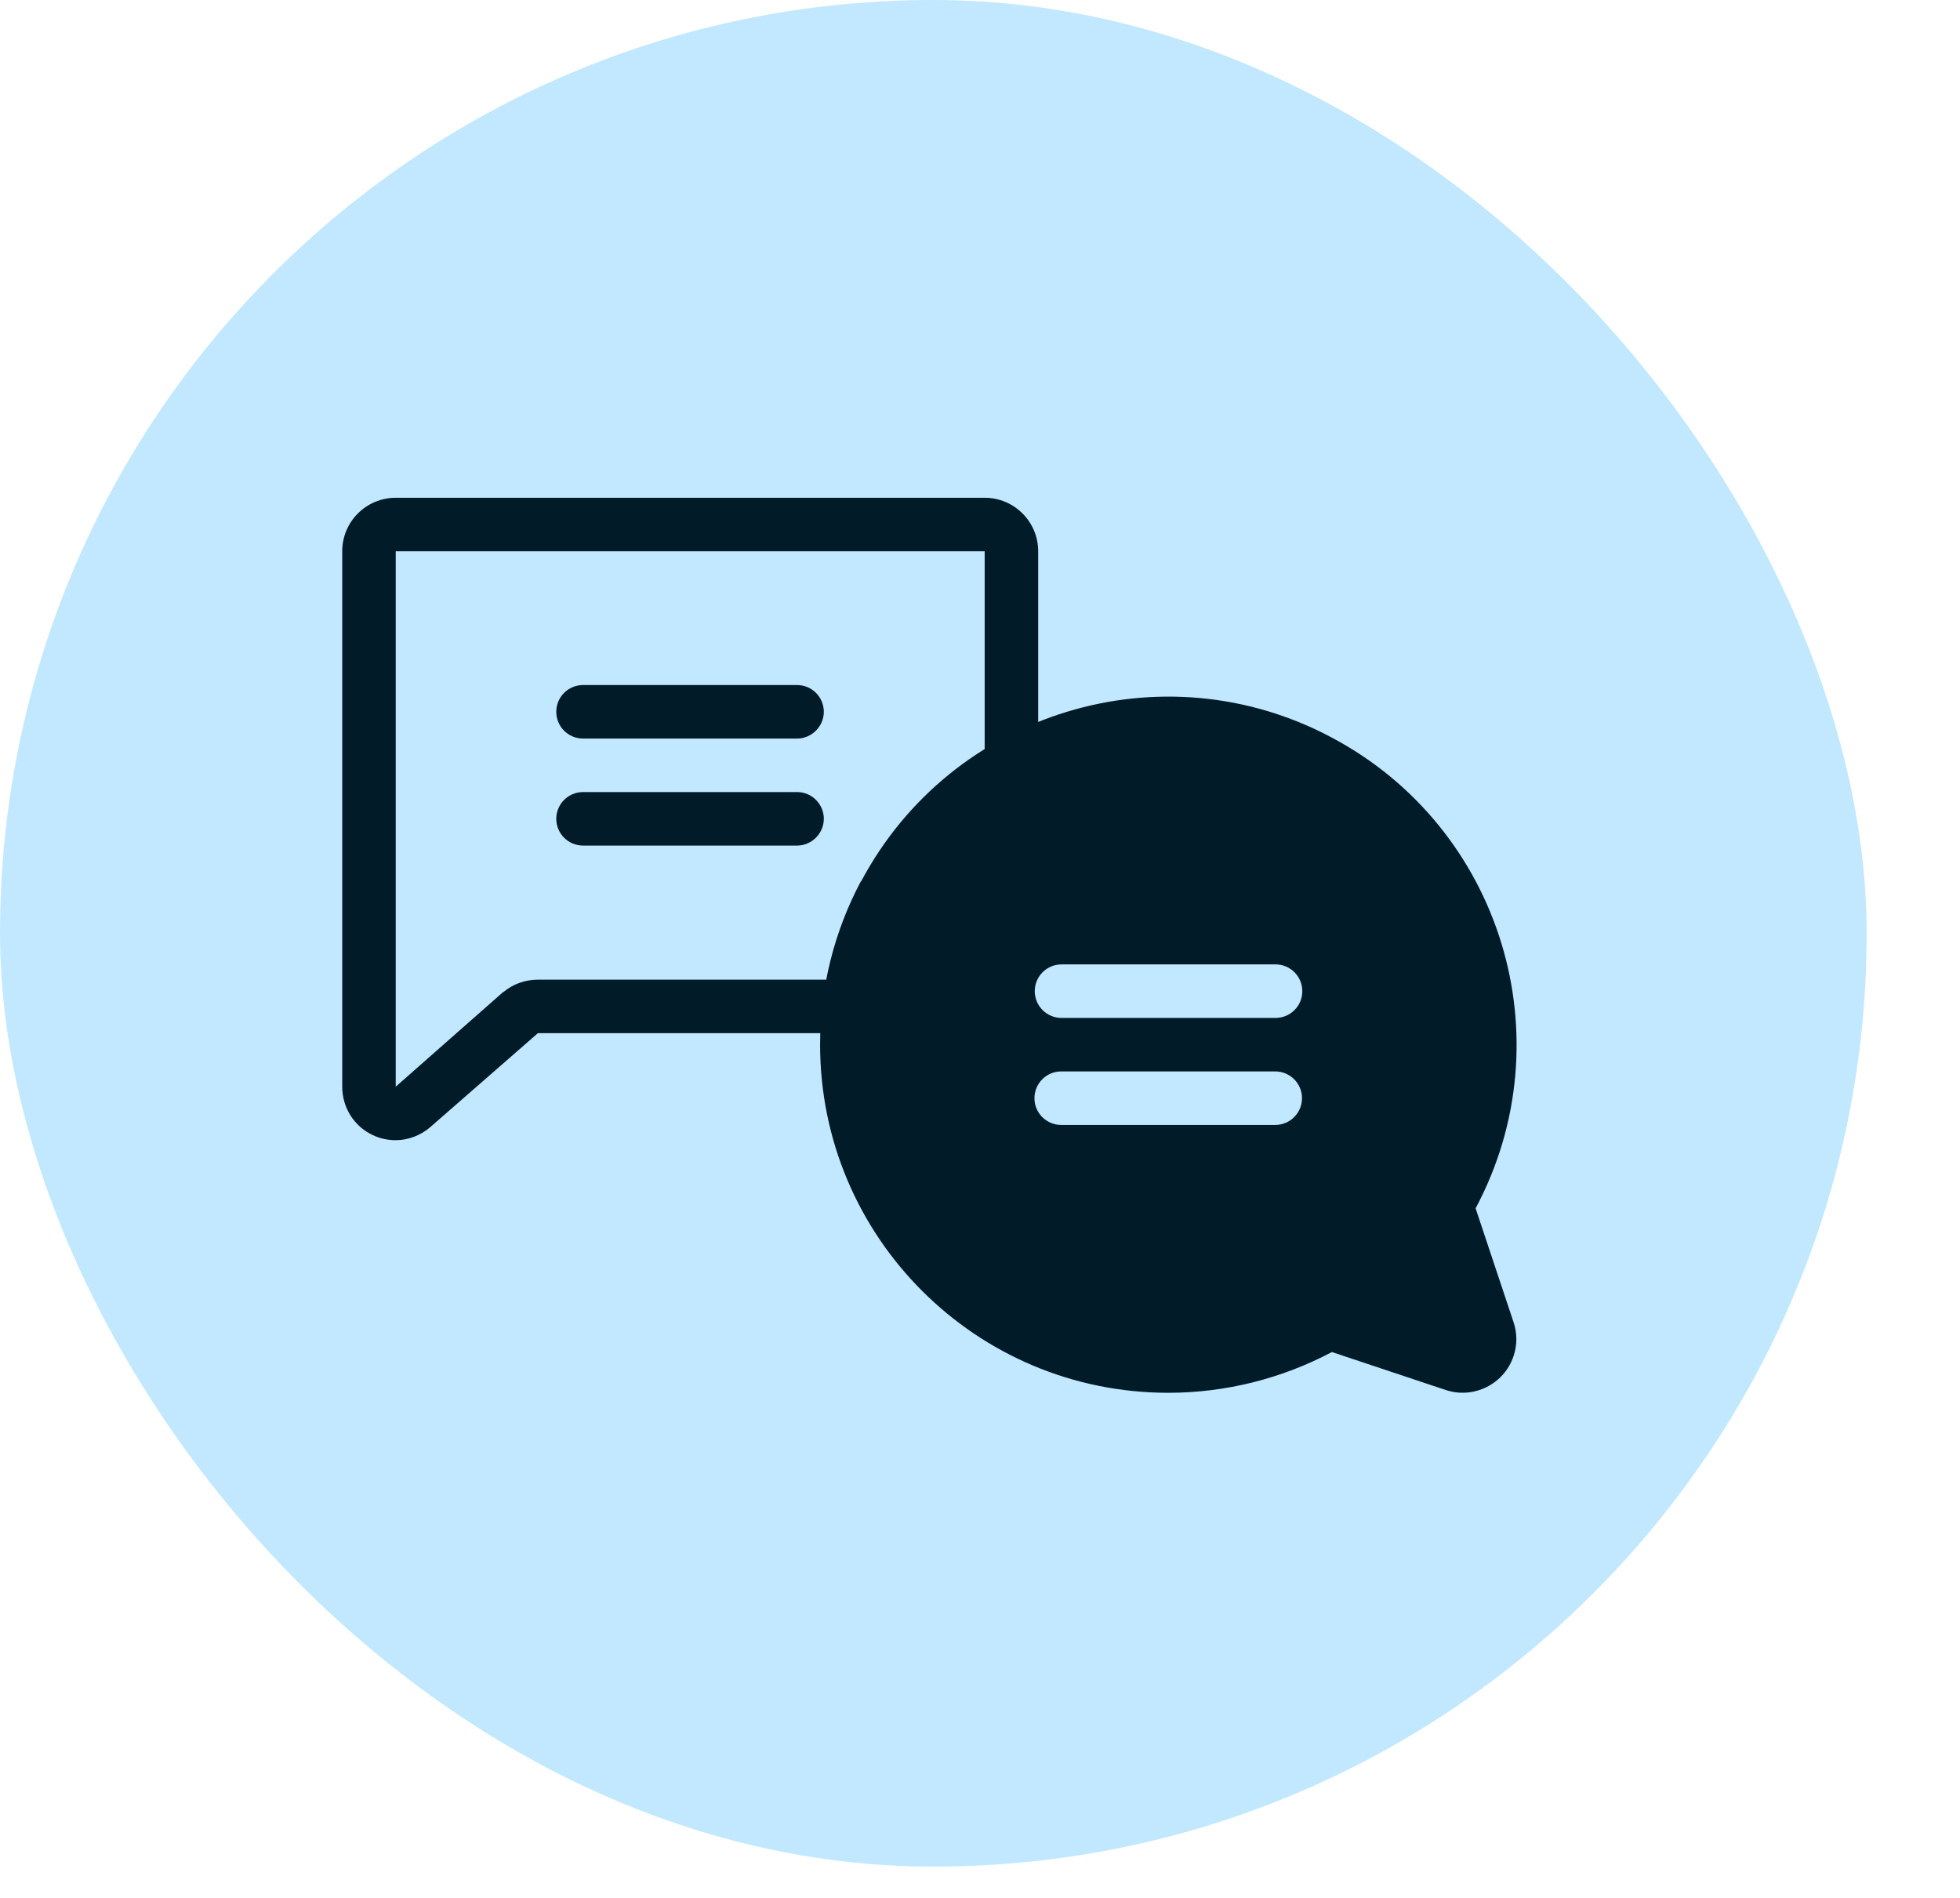
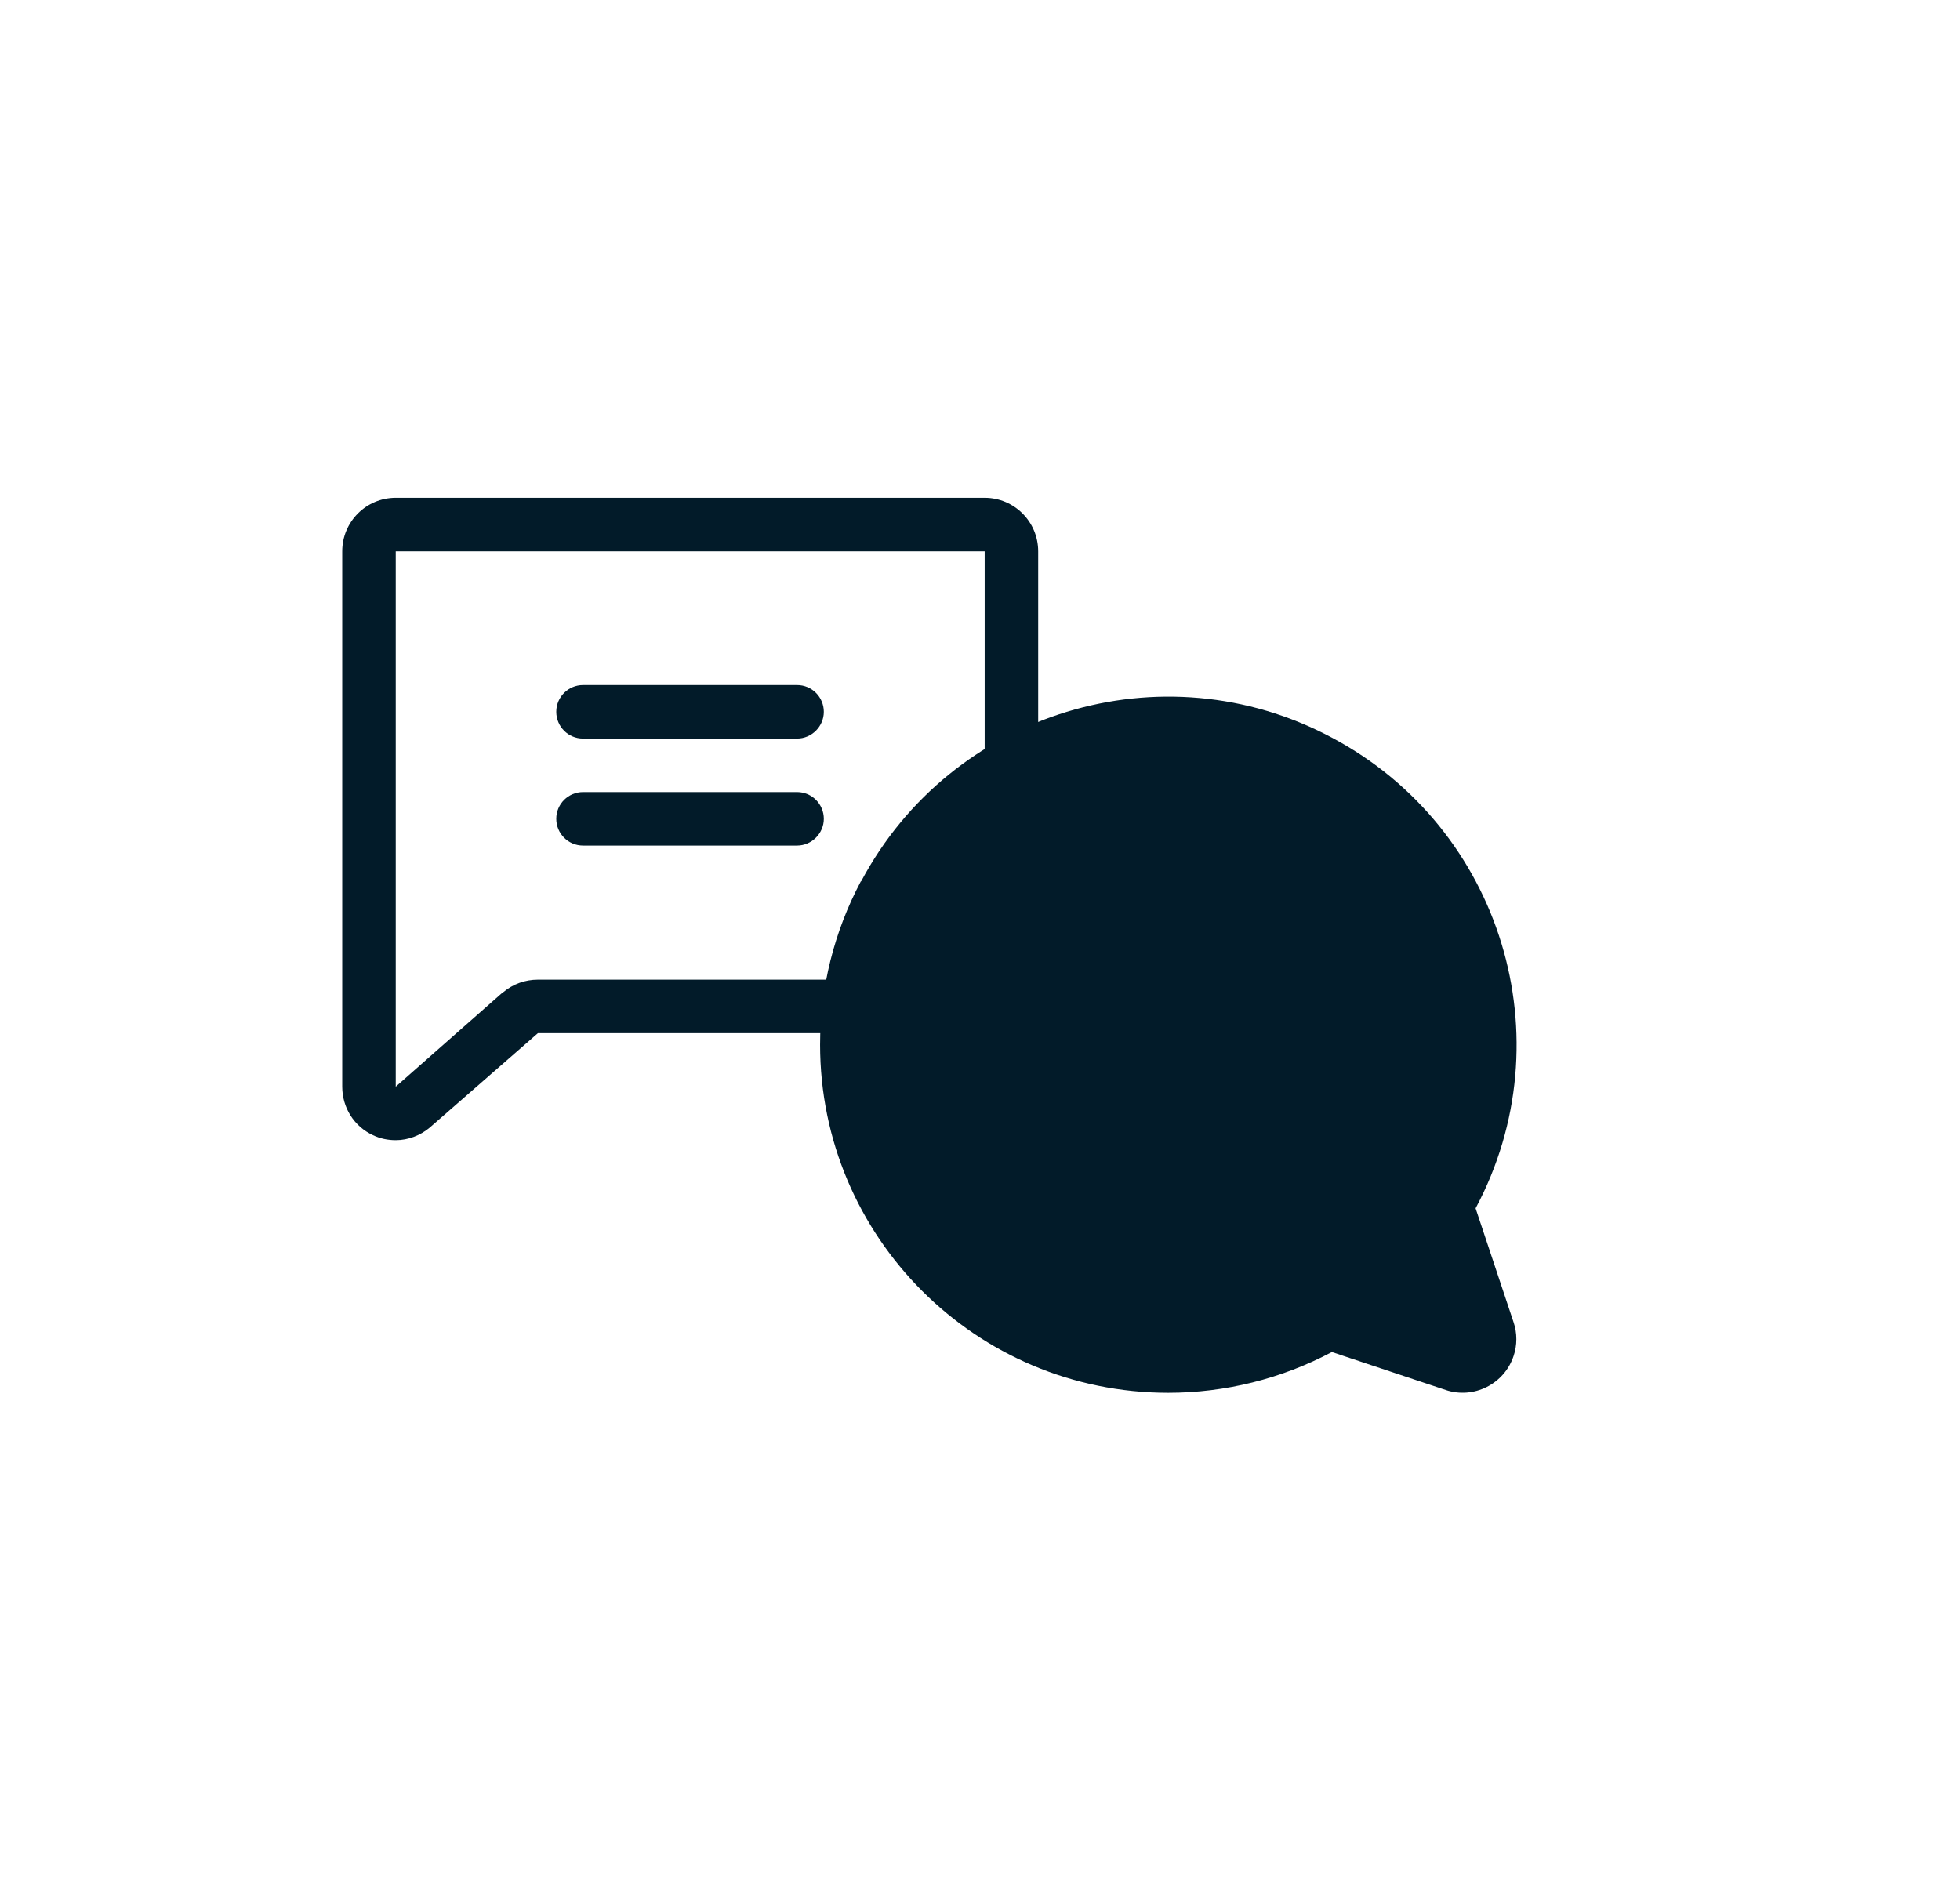
<svg xmlns="http://www.w3.org/2000/svg" width="63" height="61" viewBox="0 0 63 61" fill="none">
-   <rect width="60" height="60" rx="30" fill="#C2E8FF" />
  <path d="M31.65 16H12.72C11.77 16 11 16.77 11 17.72V34.93C11 35.6 11.38 36.21 11.99 36.49C12.22 36.6 12.47 36.65 12.72 36.65C13.12 36.65 13.51 36.5 13.82 36.24C13.82 36.24 13.82 36.24 13.83 36.23L17.29 33.21H31.65C32.6 33.21 33.37 32.44 33.37 31.49V17.72C33.37 16.77 32.6 16 31.65 16ZM31.65 31.49H17.29C16.88 31.49 16.49 31.63 16.18 31.89H16.17L12.72 34.93V17.72H31.65V31.49ZM17.88 22.88C17.88 22.4 18.27 22.02 18.74 22.02H25.62C26.1 22.02 26.48 22.41 26.48 22.88C26.48 23.35 26.09 23.74 25.62 23.74H18.74C18.26 23.74 17.88 23.35 17.88 22.88ZM17.88 26.32C17.88 25.84 18.27 25.46 18.74 25.46H25.62C26.1 25.46 26.48 25.85 26.48 26.32C26.48 26.79 26.09 27.18 25.62 27.18H18.74C18.26 27.18 17.88 26.79 17.88 26.32Z" fill="#021B29" />
  <path d="M27.68 28.33C30.58 22.87 37.36 20.8 42.81 23.71C48.27 26.61 50.34 33.39 47.43 38.84L48.65 42.5C48.77 42.85 48.77 43.24 48.65 43.59C48.35 44.49 47.37 44.98 46.47 44.68L42.81 43.46C41.19 44.32 39.38 44.77 37.55 44.77C31.37 44.77 26.36 39.76 26.36 33.58C26.36 31.75 26.81 29.95 27.67 28.33H27.68Z" fill="#021B29" />
-   <path d="M34.12 31H41C41.48 31 41.86 31.39 41.86 31.86C41.86 32.34 41.47 32.72 41 32.72H34.12C33.64 32.72 33.26 32.33 33.26 31.86C33.26 31.38 33.65 31 34.12 31Z" fill="#C2E8FF" />
-   <path d="M33.25 35.3C33.25 35.78 33.64 36.16 34.11 36.16H40.99C41.47 36.16 41.85 35.77 41.85 35.3C41.85 34.82 41.46 34.44 40.99 34.44H34.11C33.63 34.44 33.25 34.83 33.25 35.3Z" fill="#C2E8FF" />
</svg>